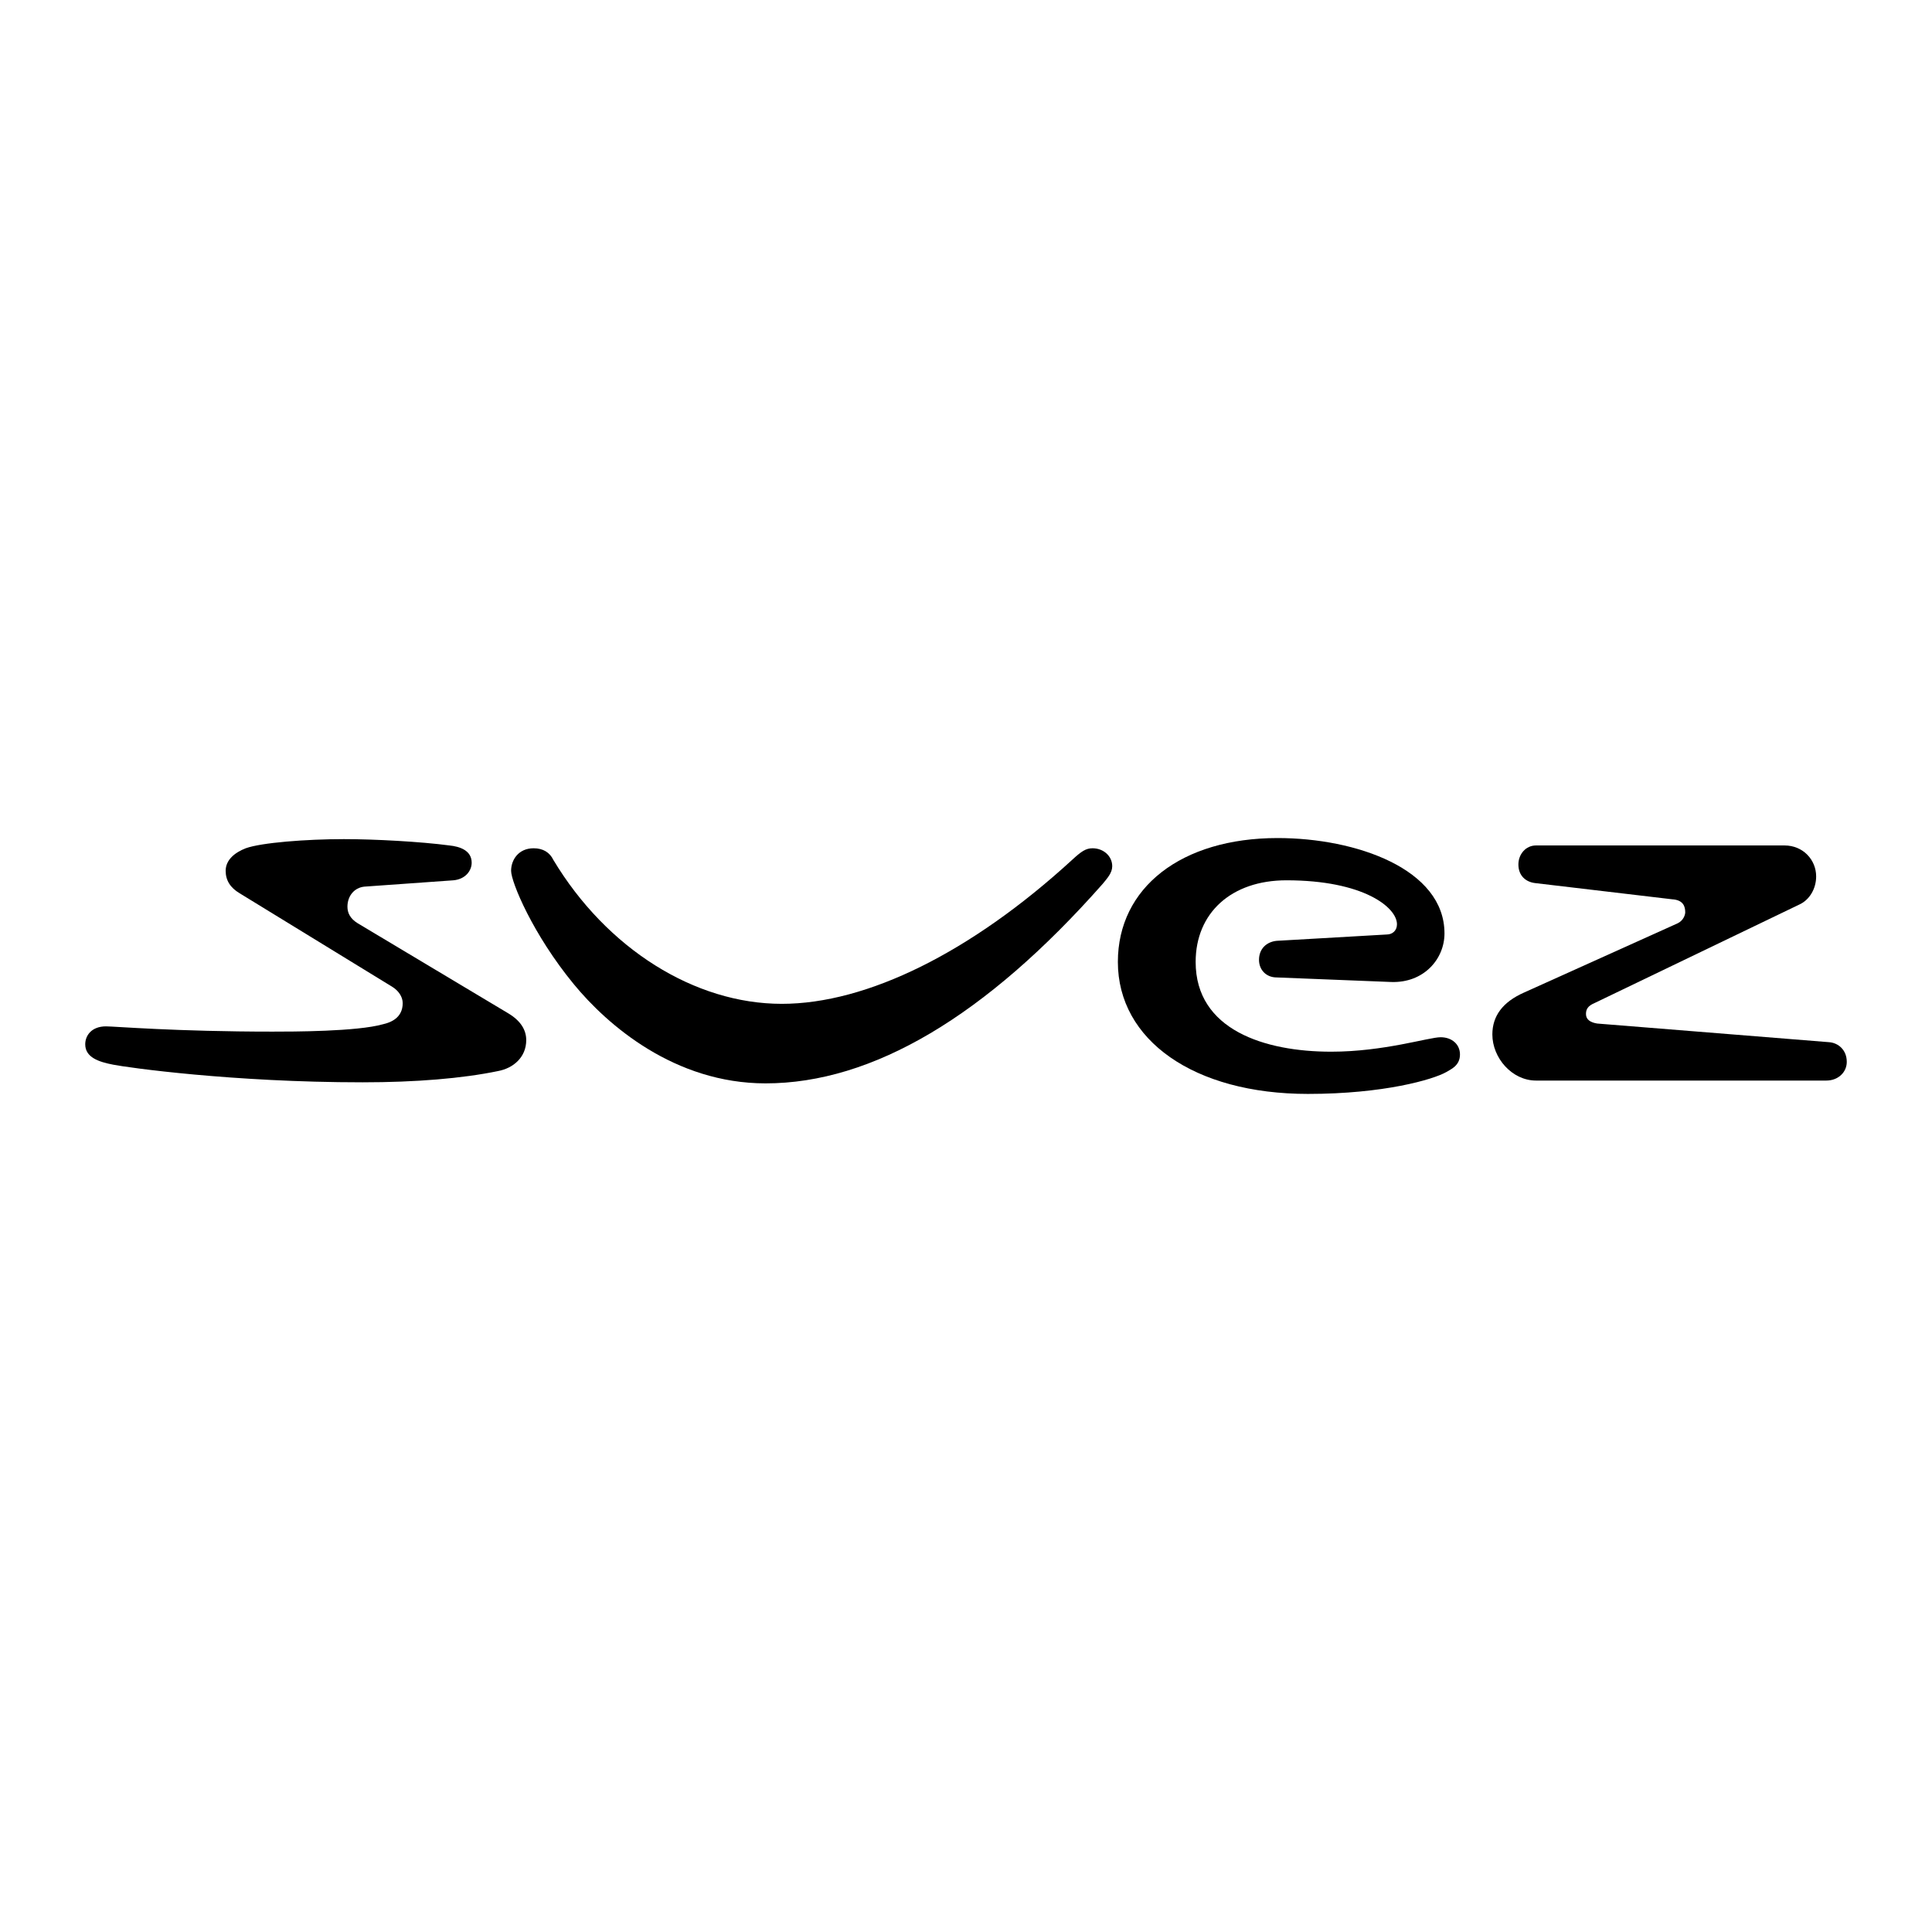
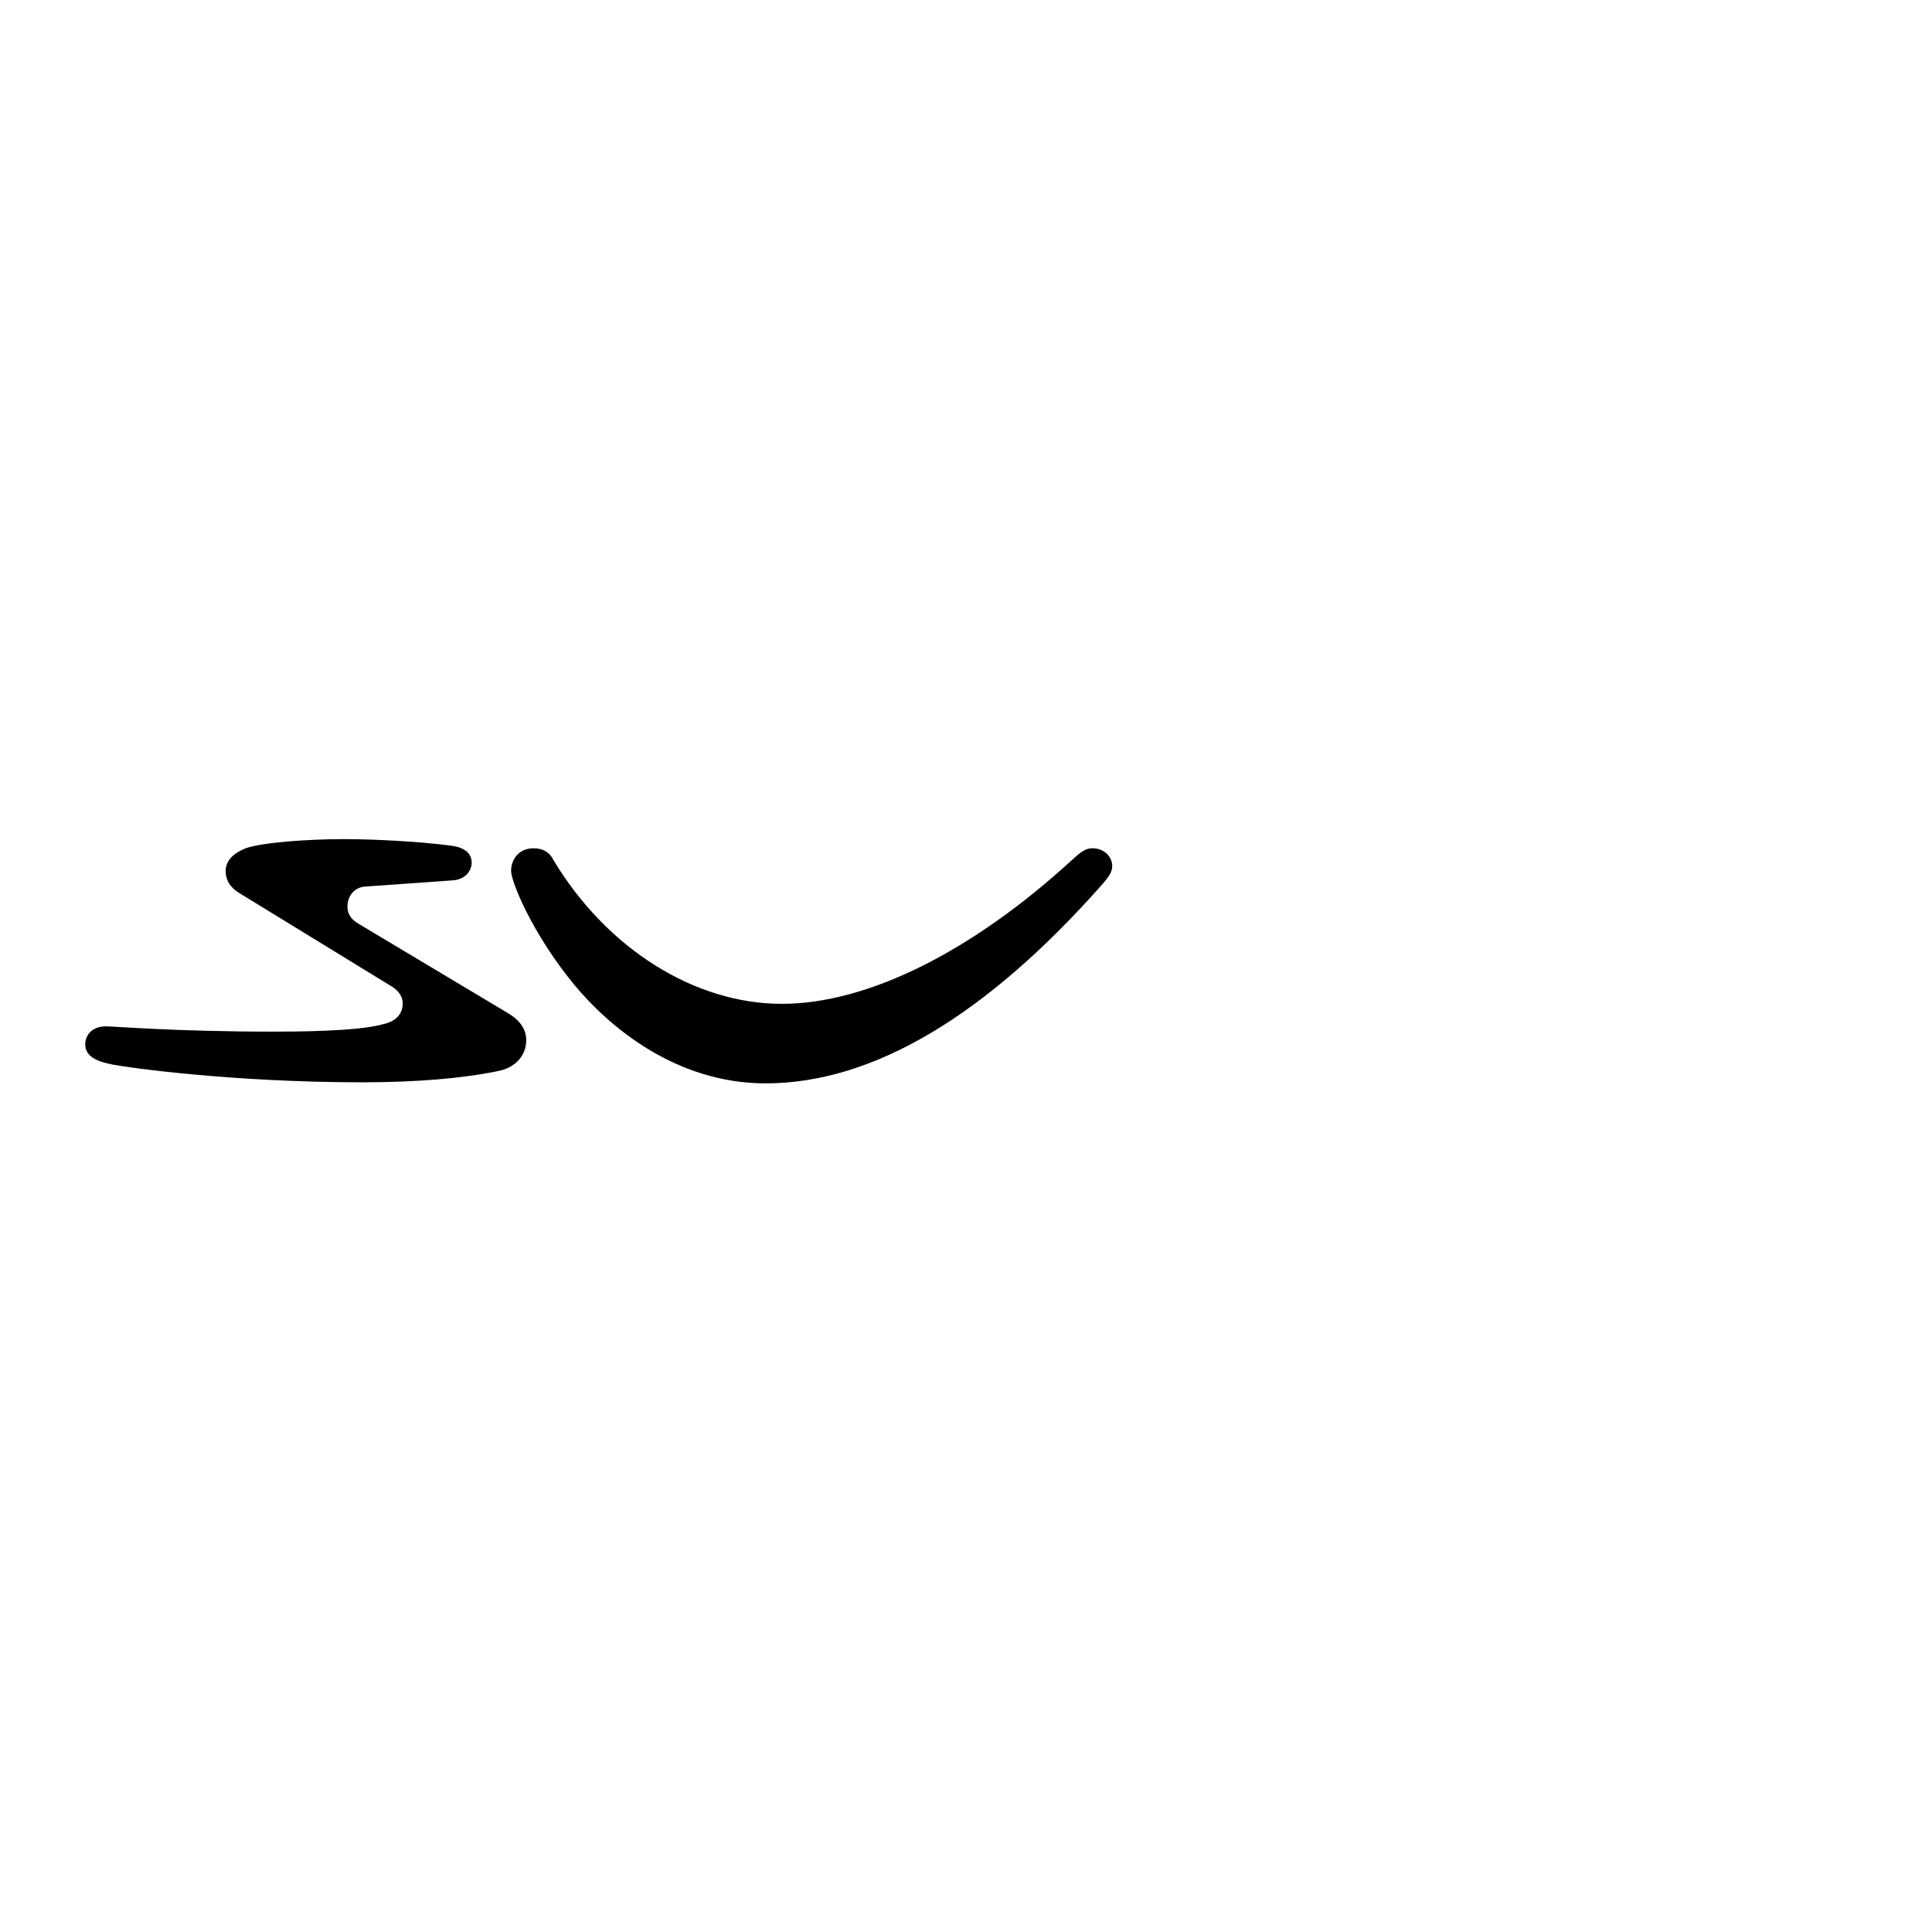
<svg xmlns="http://www.w3.org/2000/svg" version="1.0" id="Layer_1" x="0px" y="0px" width="192.756px" height="192.756px" viewBox="0 0 192.756 192.756" enable-background="new 0 0 192.756 192.756" xml:space="preserve">
  <g>
-     <polygon fill-rule="evenodd" clip-rule="evenodd" fill="#FFFFFF" points="0,0 192.756,0 192.756,192.756 0,192.756 0,0  " />
    <path fill-rule="evenodd" clip-rule="evenodd" d="M55.206,85.791c-0.351-0.737-1.018-1.159-1.966-1.159   c-1.51,0-2.247,1.159-2.247,2.248c0,1.124,2.177,6.355,6.25,11.306c3.371,4.109,10.078,9.902,19.137,9.902   c10.675,0,21.982-6.707,33.639-19.909c0.457-0.562,0.948-1.088,0.948-1.756c0-1.018-0.878-1.791-1.966-1.791   c-0.667,0-1.124,0.316-2.037,1.159c-10.078,9.235-20.472,14.362-28.969,14.362C69.322,100.152,60.543,94.675,55.206,85.791   L55.206,85.791z" />
-     <path fill-rule="evenodd" clip-rule="evenodd" d="M159.075,100.082l20.437-9.832c1.019-0.457,1.686-1.58,1.686-2.809   c0-1.651-1.3-3.09-3.16-3.09h-24.791c-1.019,0-1.756,0.878-1.756,1.896c0,1.124,0.737,1.756,1.686,1.861l13.659,1.615   c1.124,0.07,1.3,0.737,1.3,1.299c0,0.246-0.176,0.808-0.738,1.088l-15.345,6.918c-2.142,0.947-3.16,2.352-3.16,4.178   c0,2.354,1.967,4.602,4.354,4.602h28.97c1.193,0,2.036-0.844,2.036-1.861c0-1.195-0.843-1.896-1.756-1.967l-23.141-1.861   c-0.667-0.105-1.123-0.387-1.123-0.947C158.232,100.715,158.408,100.363,159.075,100.082L159.075,100.082z" />
-     <path fill-rule="evenodd" clip-rule="evenodd" d="M132.81,104.928c-6.637,0-13.52-2.176-13.52-8.954   c0-4.881,3.547-8.146,9.06-8.146c7.69,0,11.026,2.704,11.026,4.389c0,0.632-0.457,1.018-1.019,1.018l-10.991,0.632   c-1.018,0.105-1.755,0.808-1.755,1.896c0,1.019,0.737,1.756,1.755,1.756l11.447,0.455c3.231,0.105,5.303-2.282,5.303-4.845   c0-6.426-8.813-9.516-16.645-9.516c-9.621,0-15.941,4.951-15.941,12.36c0,7.795,7.584,13.168,18.962,13.168   c7.584,0,12.5-1.439,13.8-2.178c0.456-0.281,1.369-0.633,1.369-1.756c0-1.018-0.808-1.721-1.932-1.721   C142.536,103.488,138.076,104.928,132.81,104.928L132.81,104.928z" />
    <path fill-rule="evenodd" clip-rule="evenodd" d="M38.211,102.189c-2.599,0.736-9.06,0.736-11.026,0.736   c-9.622,0-15.767-0.525-16.609-0.525c-1.439,0-2.072,0.912-2.072,1.791c0,1.299,1.334,1.756,2.809,2.035   c1.405,0.281,11.869,1.756,24.861,1.756c5.302,0,9.972-0.385,13.519-1.123c1.51-0.281,2.809-1.369,2.809-3.09   c0-1.018-0.562-1.932-1.791-2.668l-15.029-8.99c-0.737-0.457-1.018-1.018-1.018-1.65c0-1.053,0.667-1.896,1.685-2.001l8.884-0.632   c1.194-0.105,1.826-0.948,1.826-1.756c0-1.229-1.194-1.615-2.212-1.721c-2.915-0.386-7.479-0.632-10.535-0.632   c-3.757,0-8.252,0.351-9.796,0.913c-1.089,0.421-2.002,1.159-2.002,2.248c0,0.948,0.457,1.686,1.405,2.248l15.24,9.34   c0.562,0.352,1.018,0.949,1.018,1.615C40.177,101.557,38.983,102.014,38.211,102.189L38.211,102.189z" />
  </g>
</svg>